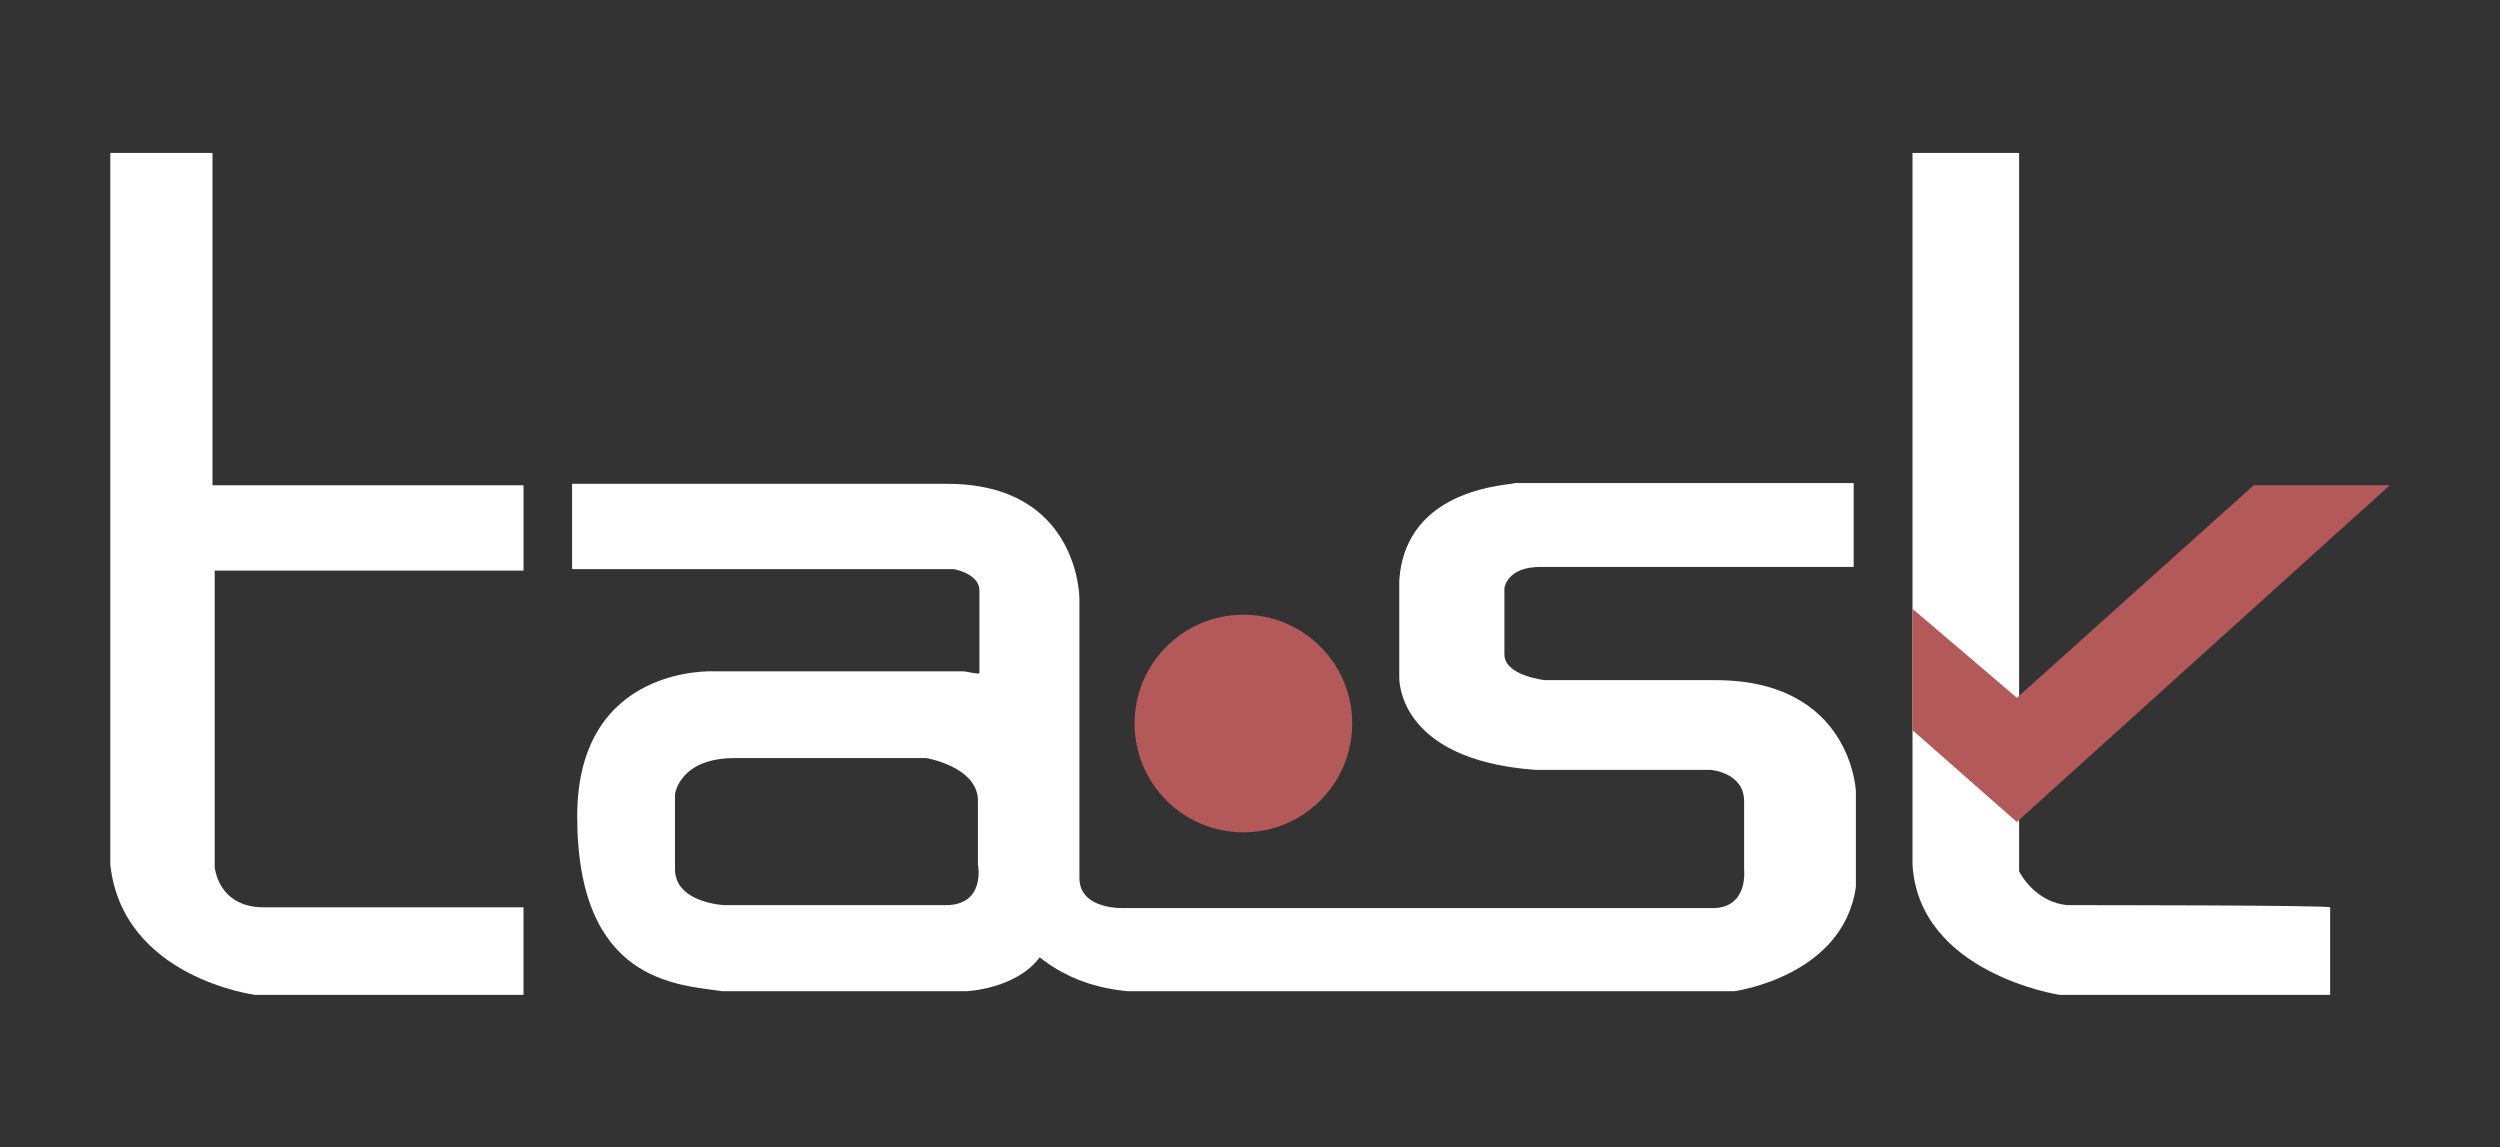
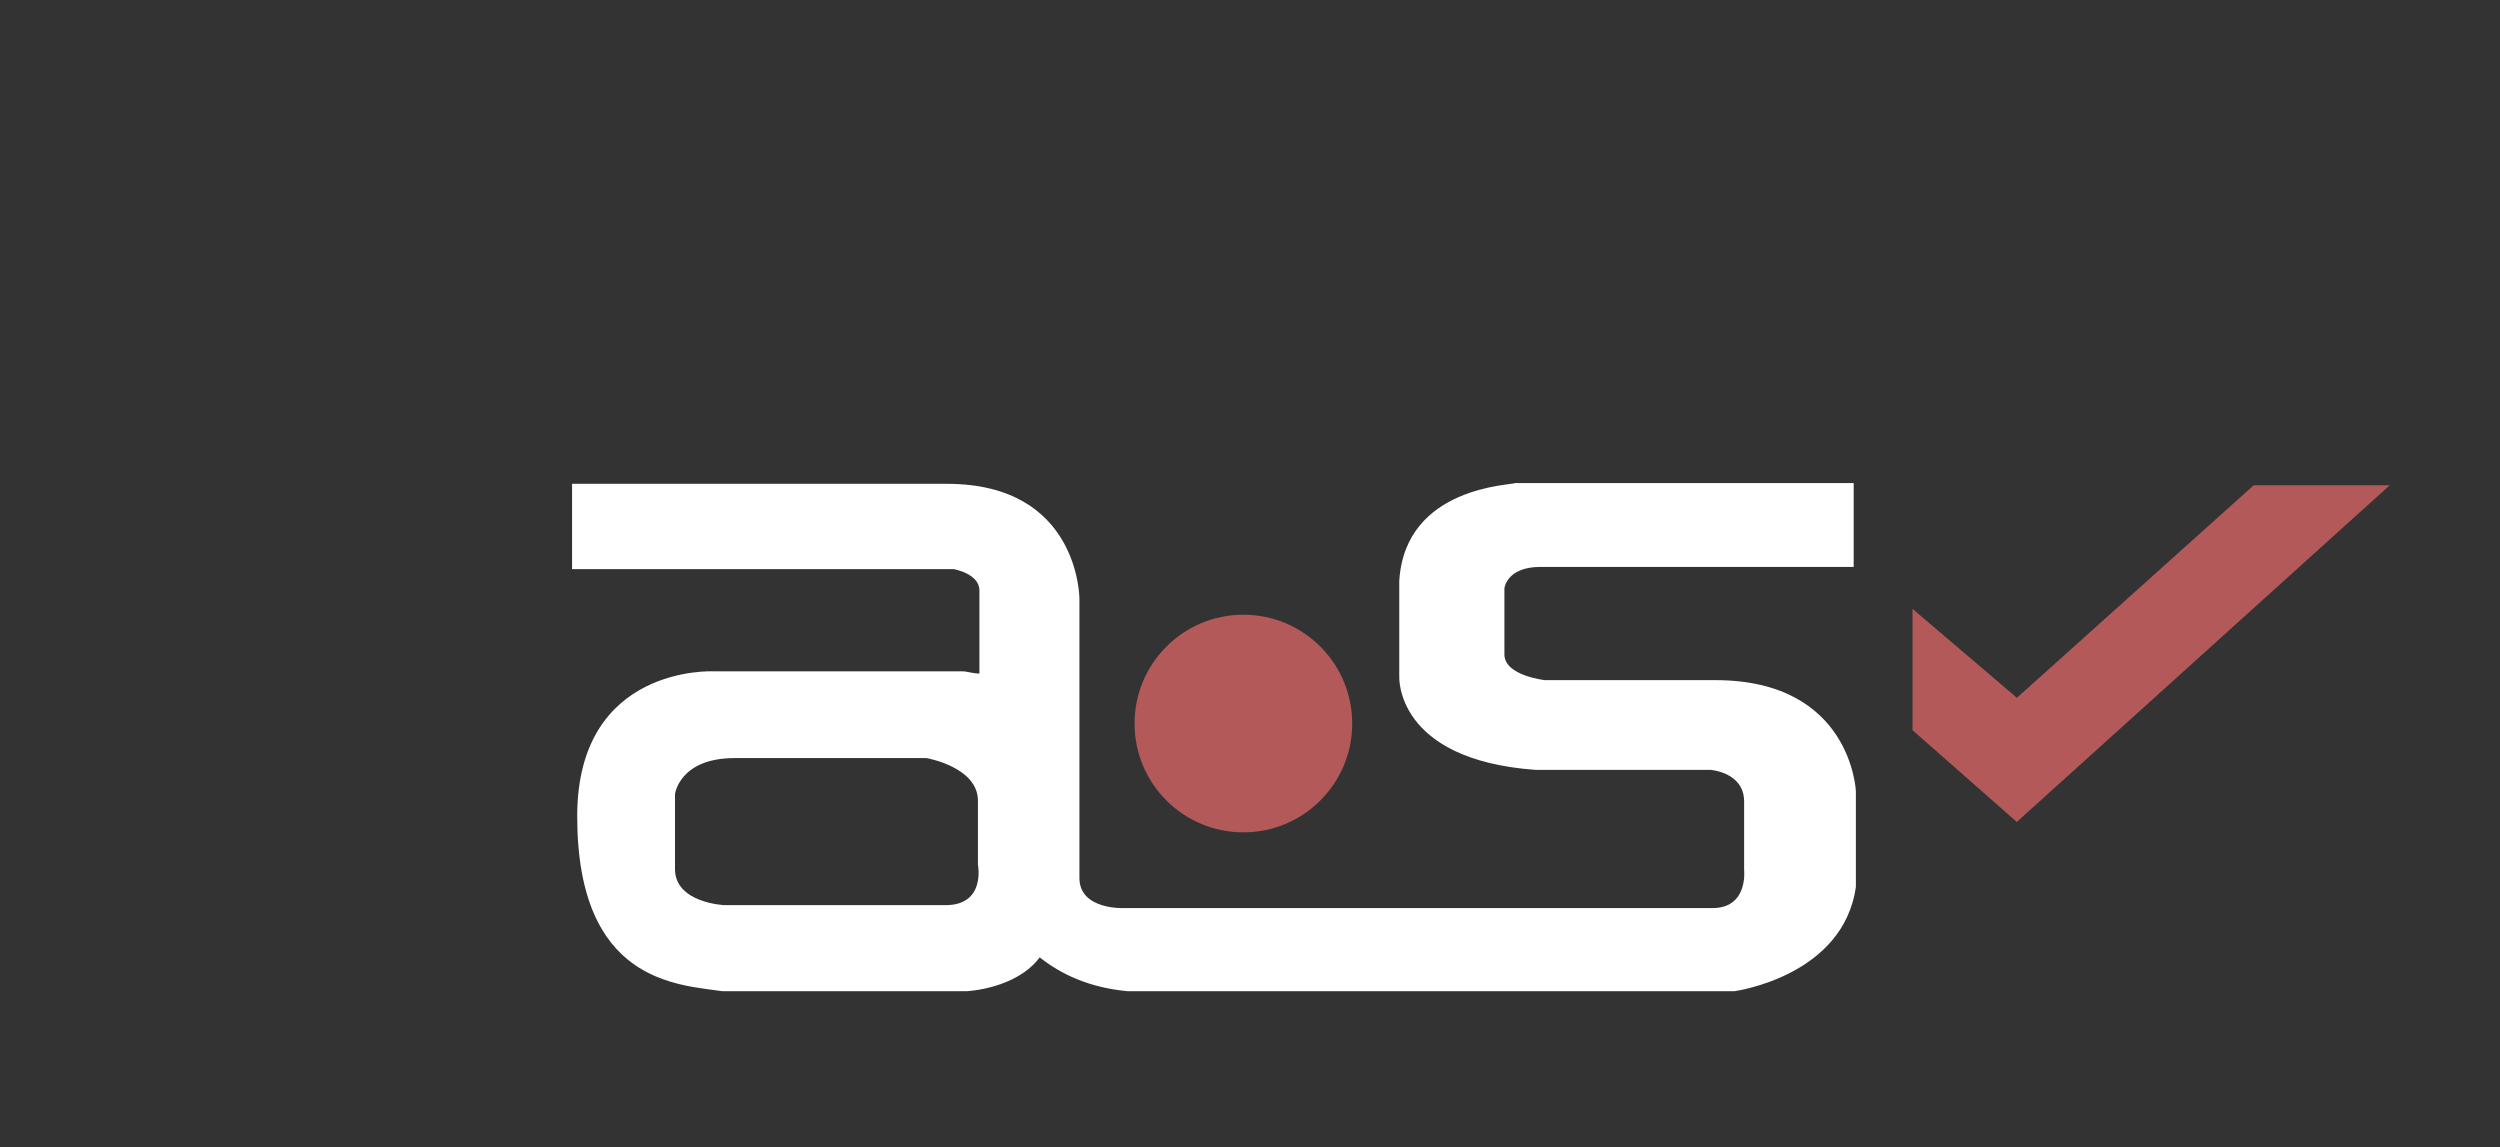
<svg xmlns="http://www.w3.org/2000/svg" version="1.1" id="Layer_1" x="0px" y="0px" viewBox="0 0 340 156" style="enable-background:new 0 0 340 156;" xml:space="preserve">
  <rect x="0" y="0" width="340" height="156" fill="#333333" stroke="none" />
  <style type="text/css">
	.st0{fill:#FFFFFF;}
	.st1{fill:#B35959;}
</style>
  <g>
    <g>
-       <path class="st0" d="M281.3,123.1c-4.6-0.3-6.7-4.6-6.7-4.6V20.8h-14.5c0,0,0,91.8,0,96.8c0.9,14.8,20,17.7,20,17.7h36.8v-11.9    C316.9,123.1,283.9,123.1,281.3,123.1z" />
      <path class="st0" d="M190.3,79c0,0.9,0,13,0,13s-0.6,11.3,18.5,12.7c2,0,23.8,0,23.8,0s4.6,0.3,4.6,4.3s0,9.3,0,9.3    s0.6,5.2-4.3,5.2c-4.9,0-80,0-80,0s-6.1,0.3-6.1-4.1c0-4.3,0-38,0-38s0-15.6-18-15.6c-18.3,0-51,0-51,0v11.6h51.9    c0,0,3.5,0.6,3.5,2.9s0,11,0,11v0.3c-0.9,0-1.7-0.3-2.3-0.3c-6.1,0-33.9,0-33.9,0s-18.5-0.9-18.5,19.7c0,22.6,13.6,22.9,19.7,23.8    c4.1,0,33.3,0,33.3,0s6.7-0.3,9.9-4.6l0,0c2.9,2.3,6.7,4.1,11.9,4.6c15.1,0,82.6,0,82.6,0s14.8-2,16.5-14.2c0-8.4,0-13,0-13    s-0.6-15.1-19.1-15.1s-23.2,0-23.2,0s-5.5-0.6-5.5-3.5c0-2.6,0-9,0-9s0.3-2.9,4.9-2.9c4.6,0,42.6,0,42.6,0V65.7h-46.1    C205.9,66,191.1,66,190.3,79z M128.6,123.1c-5.2,0-30.1,0-30.1,0s-6.7-0.3-6.7-4.9c0-4.6,0-5.5,0-5.5V108c0,0,0.6-4.9,8.1-4.9    c7.5,0,26.1,0,26.1,0s7,1.2,7,5.8c0,4.6,0,8.7,0,8.7S134.1,123.1,128.6,123.1z" />
-       <path class="st0" d="M28.9,20.8H15v96.8c1.7,15.4,19.7,17.7,19.7,17.7h36.5v-11.9c0,0-29,0-35.3,0s-6.7-5.5-6.7-5.5V77.6h42V66    H28.9V20.8z" />
    </g>
    <g>
      <polygon class="st1" points="325,66 306.5,66 274.3,94.9 260.1,82.8 260.1,99.3 274.3,111.8 274.6,111.5   " />
      <circle class="st1" cx="169.1" cy="98.4" r="14.8" />
    </g>
  </g>
</svg>